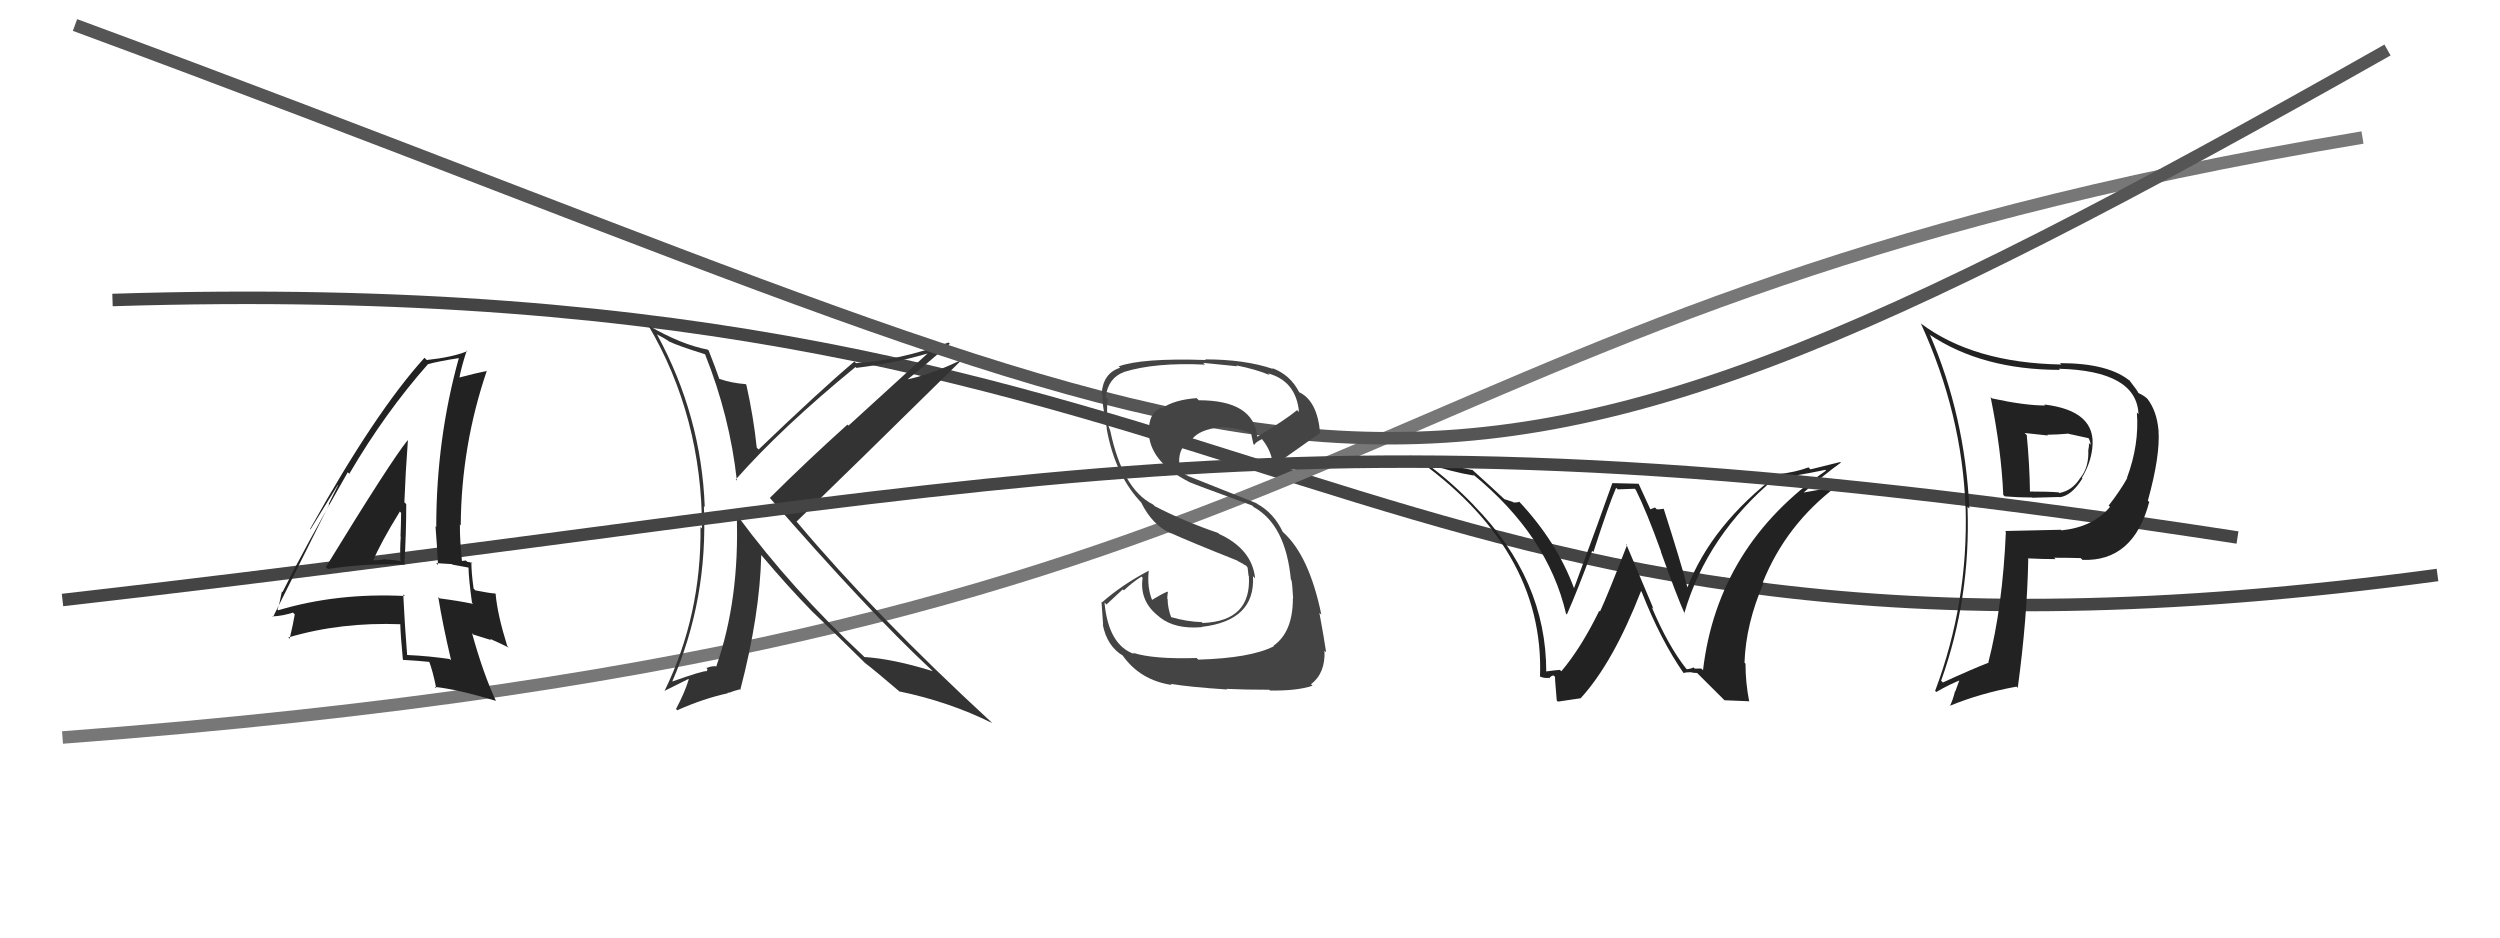
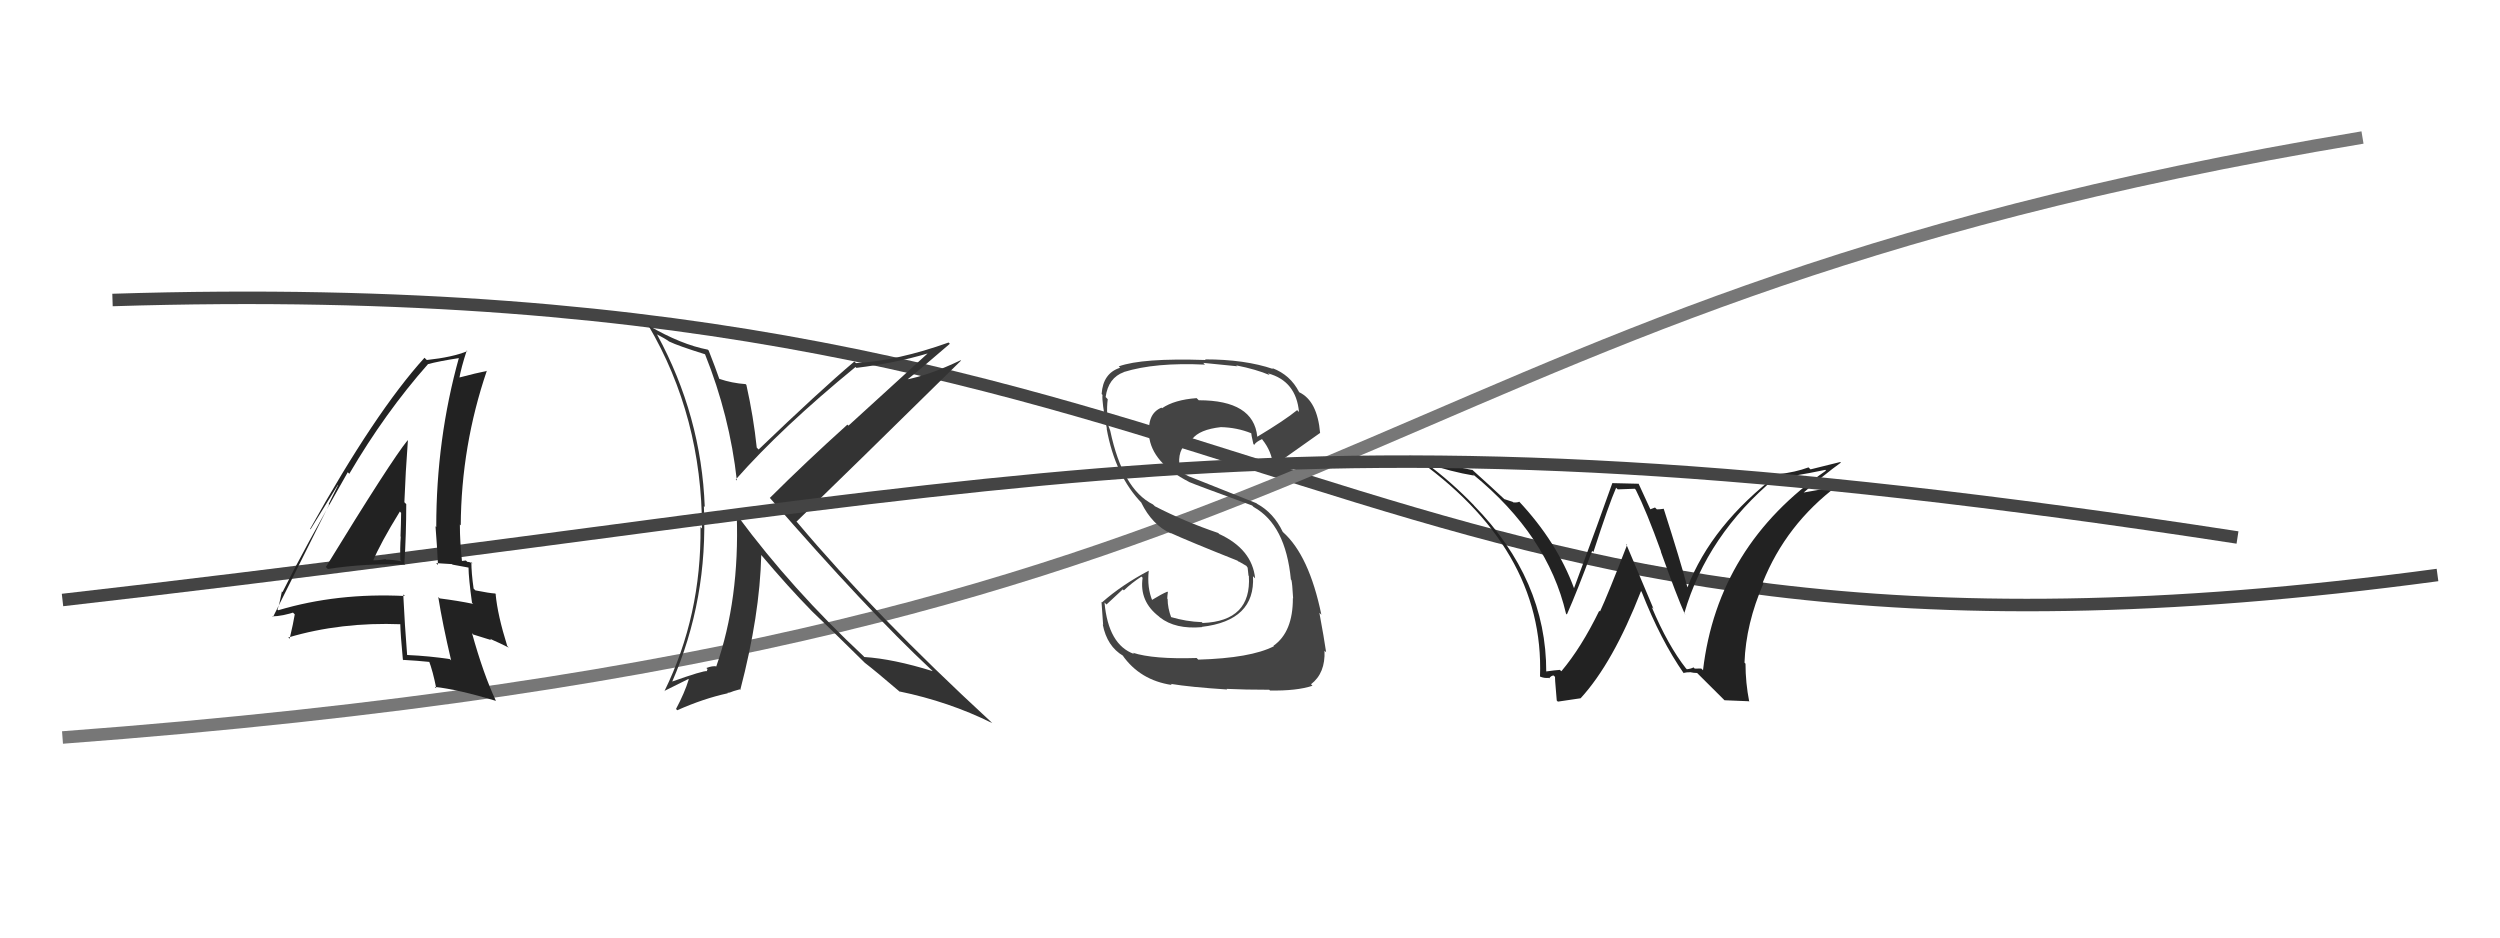
<svg xmlns="http://www.w3.org/2000/svg" width="200" height="75" viewBox="0,0,200,75">
  <path d="M9 24 C104 21,106 58,195 46" stroke="#444" fill="none" />
  <path d="M5 59 C112 51,105 25,189 11" stroke="#777" fill="none" />
  <path fill="#333" d="M56.51 28.43L56.48 28.40L56.39 28.31Q58.38 33.27 58.95 38.45L58.97 38.46L58.86 38.36Q62.54 34.19 68.44 29.36L68.44 29.36L68.51 29.43Q71.64 29.05 74.27 28.26L74.25 28.24L67.88 34.05L67.79 33.97Q64.45 36.98 61.59 39.83L61.44 39.68L61.56 39.80Q69.41 48.83 74.47 53.55L74.54 53.61L74.61 53.69Q71.46 52.71 69.14 52.56L69.07 52.48L69.05 52.46Q63.36 47.15 59.05 41.33L58.99 41.26L58.94 41.21Q59.17 47.96 57.31 53.29L57.21 53.19L57.33 53.31Q57.00 53.25 56.51 53.44L56.60 53.53L56.55 53.67L56.57 53.69Q56.28 53.63 53.73 54.54L53.81 54.62L53.76 54.57Q56.65 47.95 56.31 40.49L56.35 40.53L56.38 40.55Q56.11 33.28 52.57 26.77L52.54 26.74L53.11 27.05L53.42 27.24L53.54 27.33L53.53 27.32Q54.22 27.66 56.43 28.35ZM56.73 28.08L56.63 27.98L56.62 27.97Q54.51 27.57 51.89 26.05L51.86 26.02L51.86 26.02Q56.16 33.33 56.16 42.28L56.07 42.19L56.04 42.16Q56.12 49.25 53.15 55.30L53.14 55.28L55.07 54.32L55.10 54.35Q54.77 55.43 54.08 56.72L54.07 56.71L54.18 56.82Q56.29 55.88 58.23 55.46L58.19 55.43L58.39 55.40L58.39 55.40Q58.60 55.30 59.17 55.15L59.14 55.11L59.22 55.20Q60.79 49.19 60.90 44.40L61.03 44.52L60.89 44.39Q63.11 47.02 64.94 48.88L64.88 48.83L64.78 48.73Q66.09 49.97 69.10 52.94L69.10 52.93L68.99 52.83L69.18 53.02Q70.04 53.68 71.91 55.28L72.04 55.41L71.93 55.31Q75.92 56.13 79.38 57.85L79.32 57.79L79.23 57.70Q70.04 49.23 63.79 41.80L63.85 41.86L63.72 41.73Q68.13 37.46 76.88 28.85L76.92 28.90L76.85 28.82Q74.36 30.02 72.34 30.40L72.30 30.36L72.43 30.49Q73.66 29.52 75.99 27.50L75.92 27.44L75.89 27.40Q71.82 28.86 68.47 29.05L68.50 29.07L68.35 28.92Q65.56 31.28 60.69 35.96L60.62 35.89L60.54 35.81Q60.28 33.34 59.71 30.79L59.70 30.78L59.65 30.73Q58.54 30.65 57.55 30.31L57.42 30.18L57.54 30.30Q57.26 29.48 56.69 28.03Z" />
  <path fill="#222" d="M134.88 53.47L134.77 53.37L134.90 53.50Q133.44 51.65 132.14 48.57L132.28 48.70L130.09 43.51L130.17 43.59Q128.61 47.62 128.00 48.92L128.02 48.94L127.94 48.86Q126.51 51.80 124.91 53.70L124.83 53.63L124.79 53.59Q124.43 53.61 123.67 53.72L123.80 53.86L123.70 53.76Q123.72 46.36 117.90 40.42L117.93 40.45L117.91 40.42Q116.10 38.54 114.08 37.05L114.18 37.15L114.07 37.05Q116.06 37.74 117.93 38.05L117.84 37.96L117.84 37.95Q123.83 42.85 125.28 49.09L125.28 49.09L125.35 49.16Q126.19 47.26 127.37 44.07L127.52 44.21L127.47 44.17Q128.72 40.31 129.29 39.02L129.42 39.15L130.78 39.10L130.86 39.18Q131.71 40.87 132.89 44.14L132.75 44.00L132.86 44.11Q134.15 47.72 134.79 49.13L134.87 49.20L134.74 49.07Q136.56 42.79 142.05 38.22L142.05 38.22L142.06 38.23Q143.28 38.16 146.02 37.59L145.96 37.52L146.08 37.65Q137.42 43.64 136.24 53.62L136.10 53.48L135.58 53.49L135.48 53.39Q135.29 53.50 134.95 53.54ZM137.96 56.02L139.90 56.10L139.94 56.14Q139.64 54.62 139.64 53.09L139.66 53.12L139.56 53.01Q139.67 49.90 141.08 46.66L140.92 46.50L141.02 46.60Q142.88 41.95 146.99 38.86L146.98 38.85L147.06 38.93Q145.77 39.13 143.91 39.47L143.98 39.55L144.05 39.61Q145.98 37.93 147.27 37.01L147.22 36.96L144.84 37.55L144.68 37.39Q143.63 37.78 142.29 37.93L142.29 37.93L142.27 37.91Q136.93 41.97 134.99 47.00L135.04 47.05L135.00 47.01Q134.46 44.95 133.09 40.68L133.10 40.69L133.11 40.70Q132.81 40.75 132.55 40.75L132.40 40.60L132.01 40.75L132.04 40.77Q131.88 40.43 131.08 38.68L131.11 38.70L129.00 38.65L128.99 38.64Q128.01 41.43 125.92 47.06L125.90 47.04L125.93 47.08Q124.57 43.36 121.49 40.08L121.53 40.13L121.54 40.14Q121.36 40.22 121.06 40.19L121.02 40.15L120.35 39.93L120.41 39.99Q119.46 39.09 117.68 37.49L117.78 37.59L117.78 37.60Q114.64 36.97 112.96 36.47L112.86 36.36L112.91 36.42Q123.58 43.81 123.20 54.13L123.26 54.19L123.19 54.12Q123.53 54.27 123.89 54.23L123.88 54.22L123.93 54.27Q124.10 54.04 124.29 54.04L124.31 54.06L124.42 54.17Q124.35 53.94 124.54 56.04L124.63 56.13L126.46 55.86L126.45 55.86Q129.04 53.04 131.28 47.29L131.43 47.44L131.33 47.34Q132.85 51.21 134.71 53.88L134.78 53.95L134.67 53.84Q134.94 53.77 135.21 53.78L135.20 53.78L135.19 53.77Q135.51 53.84 135.77 53.84L135.73 53.80L137.92 55.98Z" />
-   <path d="M6 2 C109 40,108 51,191 4" stroke="#555" fill="none" />
  <path d="M5 48 C84 39,101 31,179 43" stroke="#444" fill="none" />
  <path fill="#444" d="M95.72 52.63L95.80 52.70L95.73 52.64Q92.27 52.75 90.63 52.22L90.74 52.33L90.73 52.32Q88.67 51.59 88.36 48.20L88.52 48.36L89.82 47.15L89.91 47.23Q90.55 46.62 91.31 46.13L91.32 46.13L91.41 46.22Q91.13 48.11 92.73 49.33L92.62 49.23L92.79 49.39Q94.03 50.36 96.16 50.17L96.03 50.04L96.14 50.15Q100.43 49.65 100.24 46.11L100.22 46.08L100.41 46.27Q100.17 43.94 97.54 42.72L97.60 42.79L97.46 42.64Q94.75 41.72 92.39 40.50L92.32 40.43L92.23 40.35Q89.81 39.14 88.82 34.46L88.72 34.36L88.82 34.46Q88.58 33.87 88.46 33.11L88.61 33.26L88.58 33.22Q88.54 32.51 88.62 31.94L88.46 31.77L88.45 31.77Q88.66 30.22 89.91 29.77L89.90 29.75L89.91 29.76Q92.41 28.98 96.40 29.17L96.40 29.17L96.26 29.03Q98.17 29.22 98.96 29.30L99.05 29.38L98.90 29.23Q100.51 29.55 101.58 30.01L101.62 30.05L101.44 29.87Q103.69 30.48 103.92 32.96L103.93 32.97L103.77 32.81Q102.81 33.60 100.60 34.93L100.61 34.94L100.58 34.92Q100.28 32.02 95.90 32.02L95.73 31.85L95.73 31.85Q93.95 31.98 92.96 32.66L92.97 32.67L92.92 32.61Q91.73 33.10 91.96 34.89L91.97 34.90L91.92 34.85Q92.15 37.02 95.12 38.55L95.19 38.62L95.13 38.56Q95.68 38.80 100.17 40.44L100.23 40.50L100.29 40.56Q102.85 41.98 103.27 46.36L103.29 46.38L103.31 46.40Q103.38 46.61 103.45 47.87L103.29 47.71L103.43 47.85Q103.44 50.56 101.88 51.66L101.90 51.69L101.91 51.70Q100.05 52.65 95.86 52.77ZM98.12 55.10L98.21 55.20L98.13 55.11Q99.57 55.18 101.55 55.18L101.49 55.13L101.60 55.24Q103.74 55.28 105.00 54.86L104.96 54.82L104.88 54.74Q106.04 53.85 105.96 52.06L106.08 52.17L106.09 52.18Q105.93 51.07 105.55 49.02L105.68 49.15L105.71 49.18Q104.73 44.43 102.64 42.57L102.68 42.61L102.62 42.55Q101.89 41.02 100.56 40.30L100.52 40.26L95.15 38.12L95.17 38.14Q94.84 37.96 94.38 37.73L94.51 37.87L94.25 37.34L94.29 37.03L94.34 37.08Q94.24 35.73 95.38 35.12L95.38 35.11L95.38 35.12Q95.96 34.36 97.67 34.17L97.82 34.32L97.67 34.17Q98.96 34.20 100.10 34.66L99.96 34.52L100.10 34.66Q100.08 34.68 100.27 35.52L100.37 35.62L100.34 35.59Q100.46 35.36 100.96 35.13L101.02 35.20L100.99 35.17Q101.74 36.11 101.85 37.25L101.81 37.21L101.87 37.27Q101.95 37.23 105.60 34.64L105.66 34.70L105.61 34.65Q105.39 32.07 103.94 31.38L103.83 31.28L103.93 31.37Q103.23 29.99 101.79 29.45L101.76 29.43L101.85 29.52Q99.59 28.75 96.40 28.75L96.33 28.68L96.45 28.80Q91.37 28.63 89.50 29.31L89.50 29.31L89.61 29.42Q88.24 29.85 88.13 31.52L88.20 31.59L88.20 31.60Q88.13 32.09 88.55 34.30L88.44 34.19L88.53 34.28Q89.20 38.04 91.37 40.28L91.45 40.36L91.30 40.21Q92.17 41.99 93.67 42.68L93.75 42.75L93.61 42.62Q95.12 43.31 99.04 44.87L99.17 45.00L98.97 44.84L99.71 45.27L99.80 45.40L99.81 45.41Q99.85 45.71 99.88 46.05L100.04 46.21L99.91 46.08Q100.13 49.69 96.21 49.84L96.10 49.73L96.13 49.77Q94.91 49.73 93.62 49.35L93.70 49.42L93.71 49.43Q93.41 48.64 93.41 47.92L93.27 47.77L93.38 47.89Q93.39 47.63 93.43 47.37L93.46 47.40L93.39 47.33Q92.93 47.52 92.13 48.01L92.11 47.99L92.20 48.08Q91.75 47.02 91.90 45.65L91.91 45.65L91.91 45.65Q89.76 46.78 88.16 48.19L88.10 48.13L88.12 48.15Q88.18 48.97 88.25 49.99L88.16 49.91L88.22 49.96Q88.56 51.71 89.86 52.47L89.88 52.50L89.80 52.42Q91.20 54.42 93.75 54.80L93.56 54.62L93.66 54.71Q95.24 54.97 98.17 55.16Z" />
-   <path fill="#222" d="M159.35 31.87L159.41 31.93L159.25 31.77Q160.11 36.01 160.26 39.59L160.36 39.69L160.38 39.71Q161.49 39.80 162.56 39.80L162.58 39.82L164.73 39.76L164.75 39.78Q165.72 39.68 166.59 38.28L166.58 38.26L166.55 38.23Q167.26 37.04 167.38 35.86L167.46 35.95L167.38 35.87Q167.76 32.86 163.54 32.36L163.65 32.48L163.62 32.44Q161.97 32.44 159.35 31.87ZM160.42 42.50L160.38 42.45L160.47 42.55Q160.21 48.56 159.07 52.98L159.12 53.03L159.10 53.01Q157.75 53.53 155.43 54.60L155.36 54.53L155.29 54.46Q157.67 47.81 157.40 40.54L157.46 40.60L157.55 40.69Q157.19 33.25 154.41 26.82L154.34 26.75L154.35 26.76Q158.56 29.59 164.80 29.59L164.72 29.51L164.70 29.50Q170.93 29.66 171.08 33.13L171.01 33.06L170.95 33.00Q171.15 35.56 170.16 38.22L170.08 38.14L170.18 38.24Q169.64 39.23 168.69 40.45L168.67 40.43L168.80 40.55Q167.47 42.16 164.92 42.43L164.92 42.43L164.88 42.38Q162.65 42.44 160.41 42.48ZM166.53 44.72L166.56 44.75L166.59 44.79Q170.68 44.95 171.94 40.15L172.01 40.23L171.83 40.05Q172.83 36.44 172.68 34.42L172.80 34.55L172.68 34.43Q172.55 32.89 171.79 31.90L171.75 31.86L171.85 31.96Q171.55 31.65 171.05 31.43L170.95 31.33L171.09 31.46Q170.94 31.17 170.33 30.40L170.45 30.52L170.46 30.53Q168.75 29.05 164.79 29.05L164.81 29.06L164.91 29.16Q157.89 29.04 153.67 25.88L153.78 25.99L153.67 25.88Q156.97 33.11 157.24 40.57L157.15 40.48L157.25 40.58Q157.47 48.19 154.81 55.27L154.78 55.24L154.90 55.36Q155.98 54.73 156.97 54.35L156.83 54.21L156.42 55.32L156.40 55.30Q156.26 55.92 155.99 56.49L156.05 56.55L155.97 56.47Q158.42 55.46 161.32 54.93L161.35 54.96L161.42 55.03Q162.18 49.43 162.26 44.71L162.25 44.71L162.22 44.67Q163.45 44.73 164.44 44.73L164.36 44.64L164.33 44.62Q165.66 44.62 166.46 44.65ZM165.65 34.86L165.46 34.67L165.51 34.71Q166.12 34.84 167.11 35.06L166.96 34.91L167.07 35.02Q167.22 35.29 167.26 35.59L167.20 35.53L167.11 35.45Q167.14 35.70 167.07 35.97L167.22 36.12L167.06 35.97Q167.14 37.37 166.41 38.25L166.29 38.12L166.41 38.25Q165.78 39.25 164.75 39.44L164.67 39.36L164.70 39.39Q163.91 39.32 162.27 39.32L162.33 39.38L162.40 39.45Q162.37 37.17 162.14 34.81L161.97 34.64L163.84 34.84L163.78 34.78Q164.61 34.77 165.48 34.69Z" />
  <path fill="#222" d="M26.13 45.42L26.10 45.39L26.23 45.52Q29.23 45.05 32.43 45.17L32.39 45.13L32.35 45.09Q32.50 42.73 32.50 40.33L32.47 40.30L32.35 40.18Q32.44 37.80 32.63 35.25L32.61 35.22L32.61 35.22Q31.29 36.84 26.07 45.36ZM36.10 52.84L36.09 52.83L35.99 52.73Q34.37 52.48 32.58 52.40L32.55 52.38L32.57 52.39Q32.38 50.03 32.26 47.56L32.30 47.59L32.39 47.68Q26.98 47.41 22.26 48.82L22.19 48.76L22.20 48.76Q22.36 48.32 22.55 47.33L22.50 47.27L22.60 47.37Q24.24 44.06 27.82 37.78L27.91 37.87L27.94 37.91Q30.81 33.01 34.24 29.13L34.31 29.20L34.24 29.13Q35.08 28.90 36.76 28.64L36.70 28.58L36.72 28.60Q34.90 35.12 34.90 42.16L34.90 42.16L34.84 42.10Q34.97 43.71 35.04 45.20L34.89 45.05L36.16 45.13L36.20 45.17Q36.89 45.29 37.50 45.41L37.54 45.45L37.48 45.38Q37.49 46.27 37.76 48.22L37.80 48.26L37.85 48.31Q36.65 48.06 35.16 47.87L35.20 47.90L35.06 47.76Q35.40 49.90 36.09 52.83ZM37.69 44.95L37.79 45.05L37.81 45.07Q37.58 44.95 37.39 44.95L37.27 44.84L36.93 44.88L36.96 44.91Q36.79 43.37 36.79 41.96L36.89 42.06L36.86 42.03Q36.90 35.67 38.95 29.65L38.89 29.59L38.97 29.67Q38.11 29.84 36.67 30.22L36.79 30.35L36.74 30.29Q36.88 29.45 37.34 28.04L37.42 28.12L37.39 28.09Q36.20 28.58 34.15 28.80L34.11 28.77L33.96 28.62Q30.03 32.95 24.81 42.31L24.84 42.35L27.03 38.79L27.05 38.80Q26.56 39.76 26.29 40.33L26.33 40.37L21.84 49.36L21.79 49.31Q22.59 49.30 23.73 48.92L23.56 48.75L23.42 48.99L23.58 49.15Q23.47 49.84 23.17 51.10L23.16 51.09L23.06 51.00Q27.26 49.75 32.10 49.94L32.00 49.84L32.02 49.86Q32.04 50.79 32.23 52.77L32.34 52.88L32.24 52.79Q33.37 52.85 34.43 52.96L34.35 52.88L34.30 52.83Q34.63 53.69 34.90 55.06L34.82 54.99L34.78 54.95Q36.67 55.16 39.68 56.07L39.77 56.17L39.67 56.06Q38.67 53.93 37.76 50.65L37.86 50.76L39.30 51.21L39.19 51.10Q40.02 51.46 40.70 51.81L40.60 51.70L40.58 51.68Q39.80 49.19 39.65 47.52L39.77 47.64L39.62 47.48Q39.18 47.46 38.03 47.23L37.96 47.16L37.89 47.09Q37.71 45.85 37.71 44.97ZM29.77 44.87L29.84 44.94L29.82 44.92Q30.42 43.47 31.99 40.92L32.03 40.97L32.09 41.03Q32.08 41.96 32.04 42.92L32.07 42.94L32.06 42.94Q31.99 43.86 32.03 44.81L31.99 44.77L32.13 44.91Q31.45 44.77 30.88 44.77L30.92 44.81L30.84 44.72Q30.34 44.83 29.73 44.83Z" />
</svg>